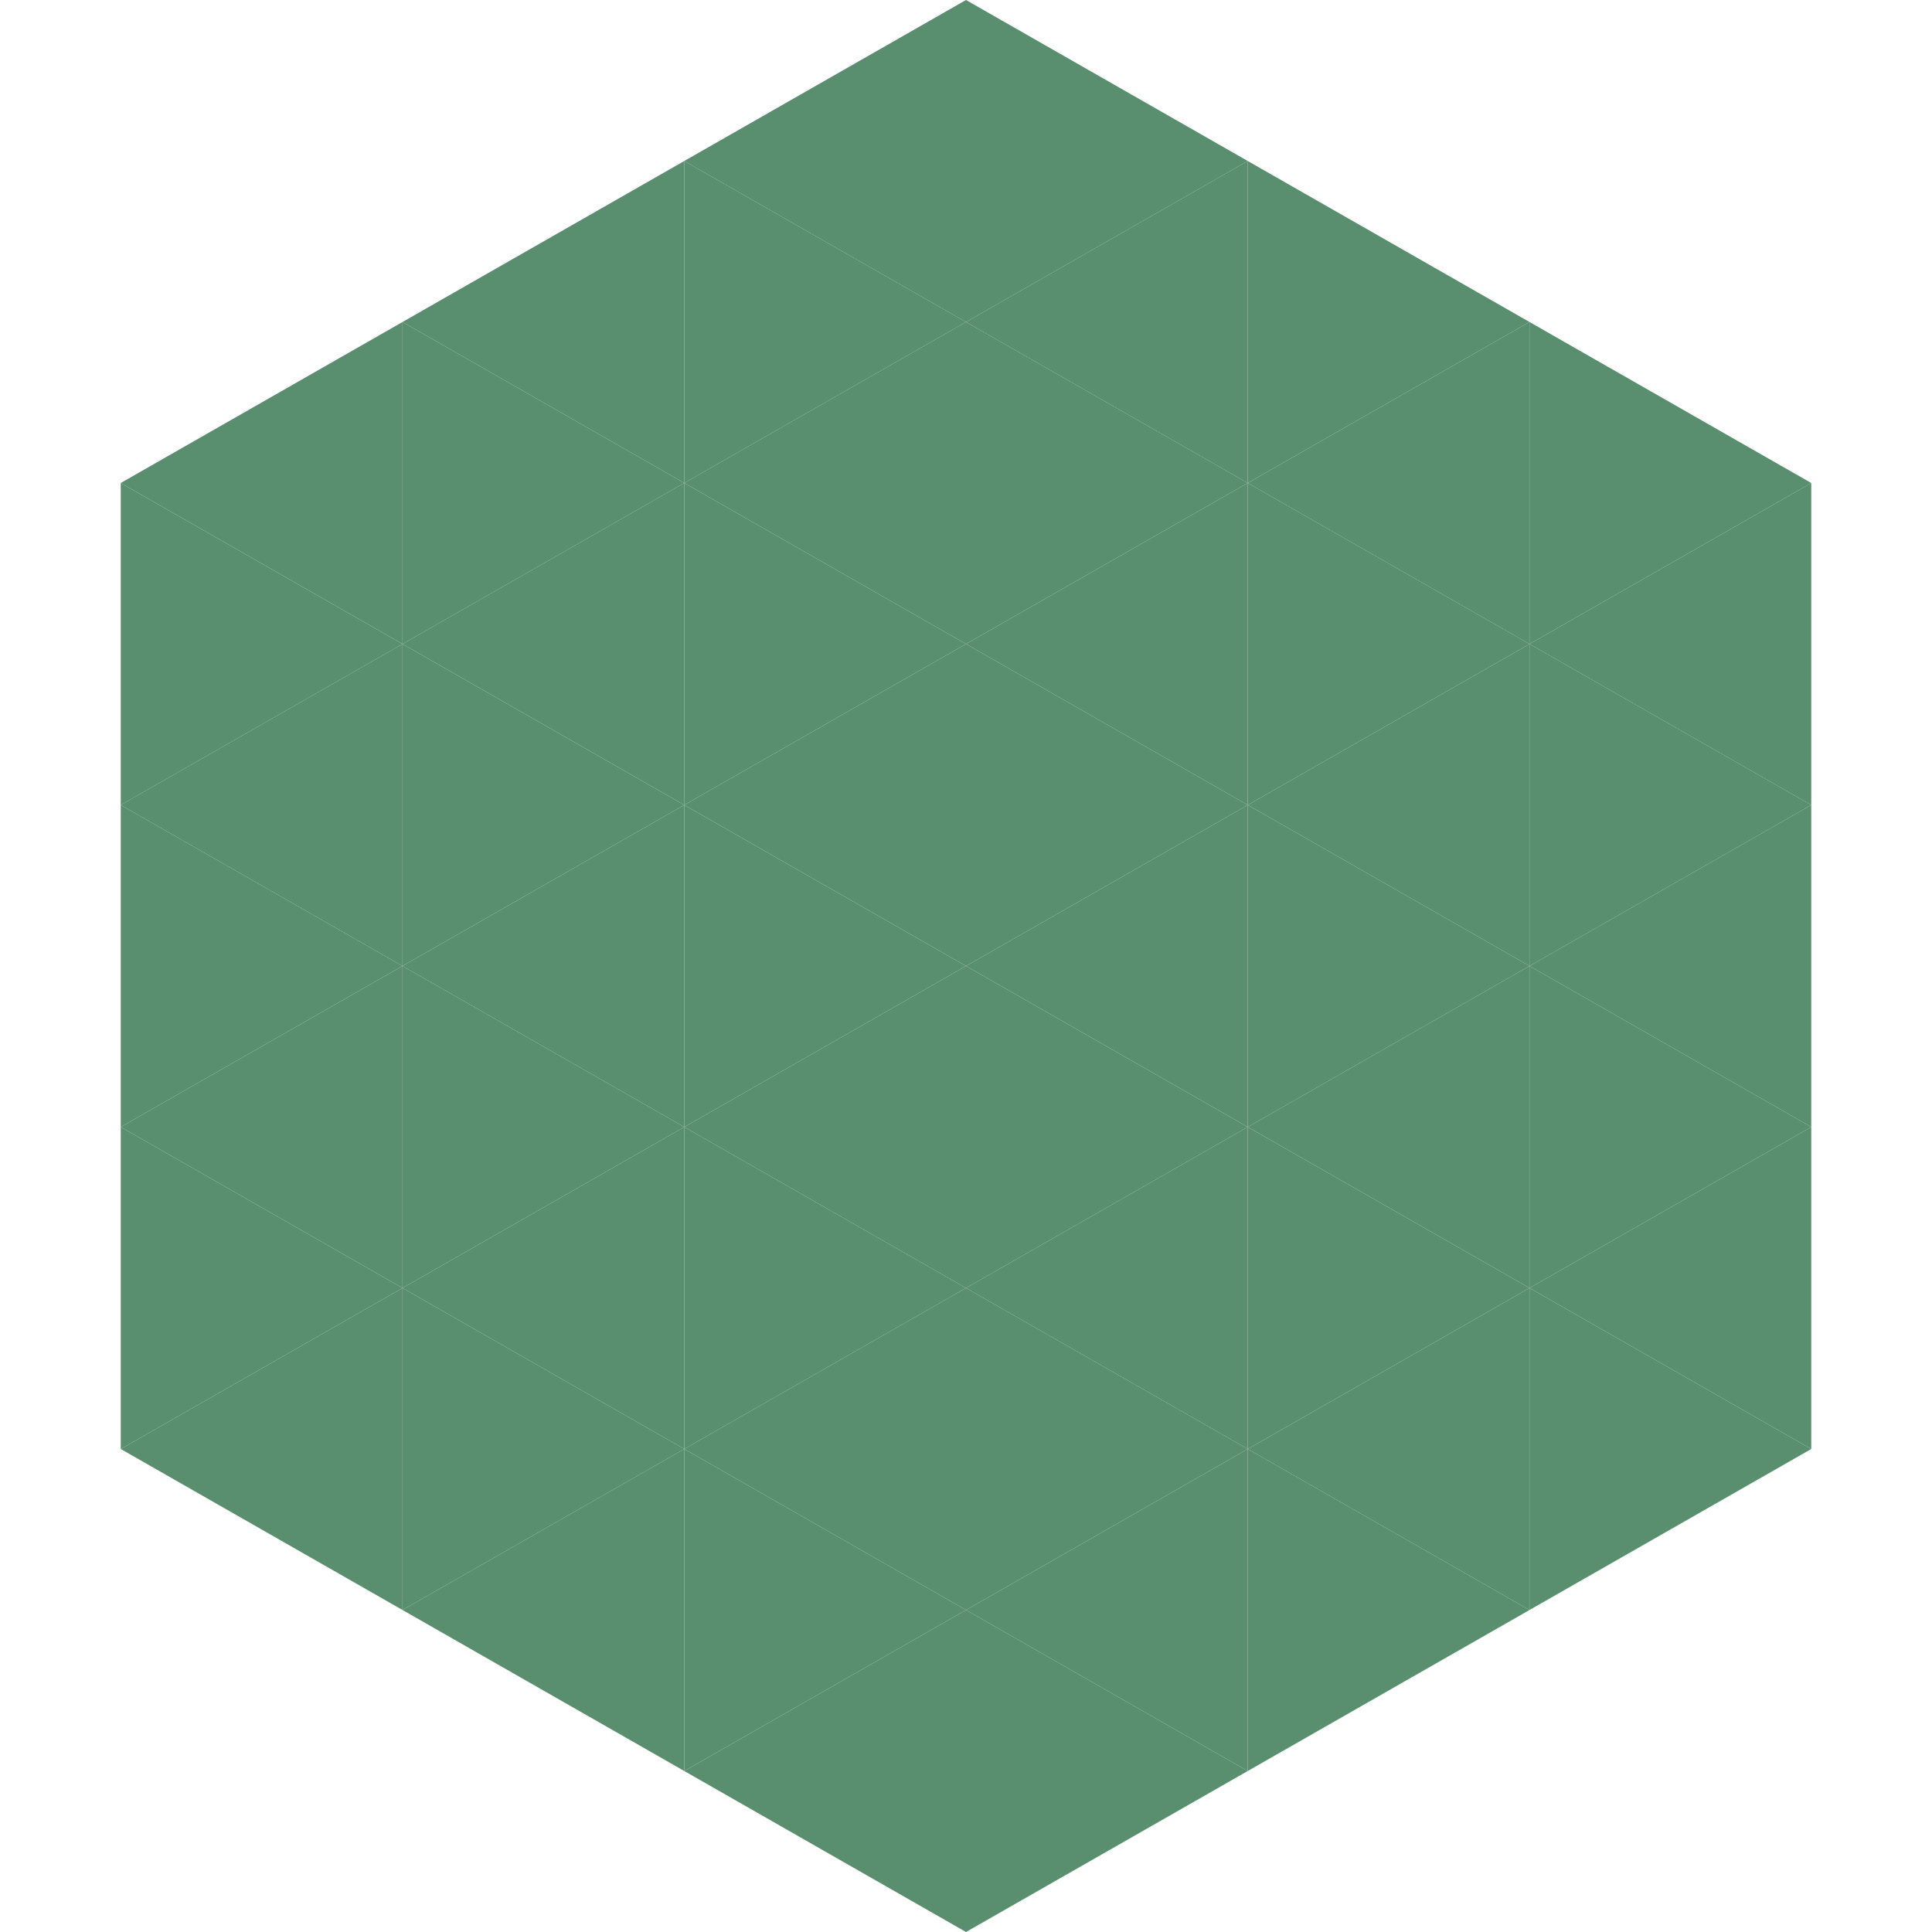
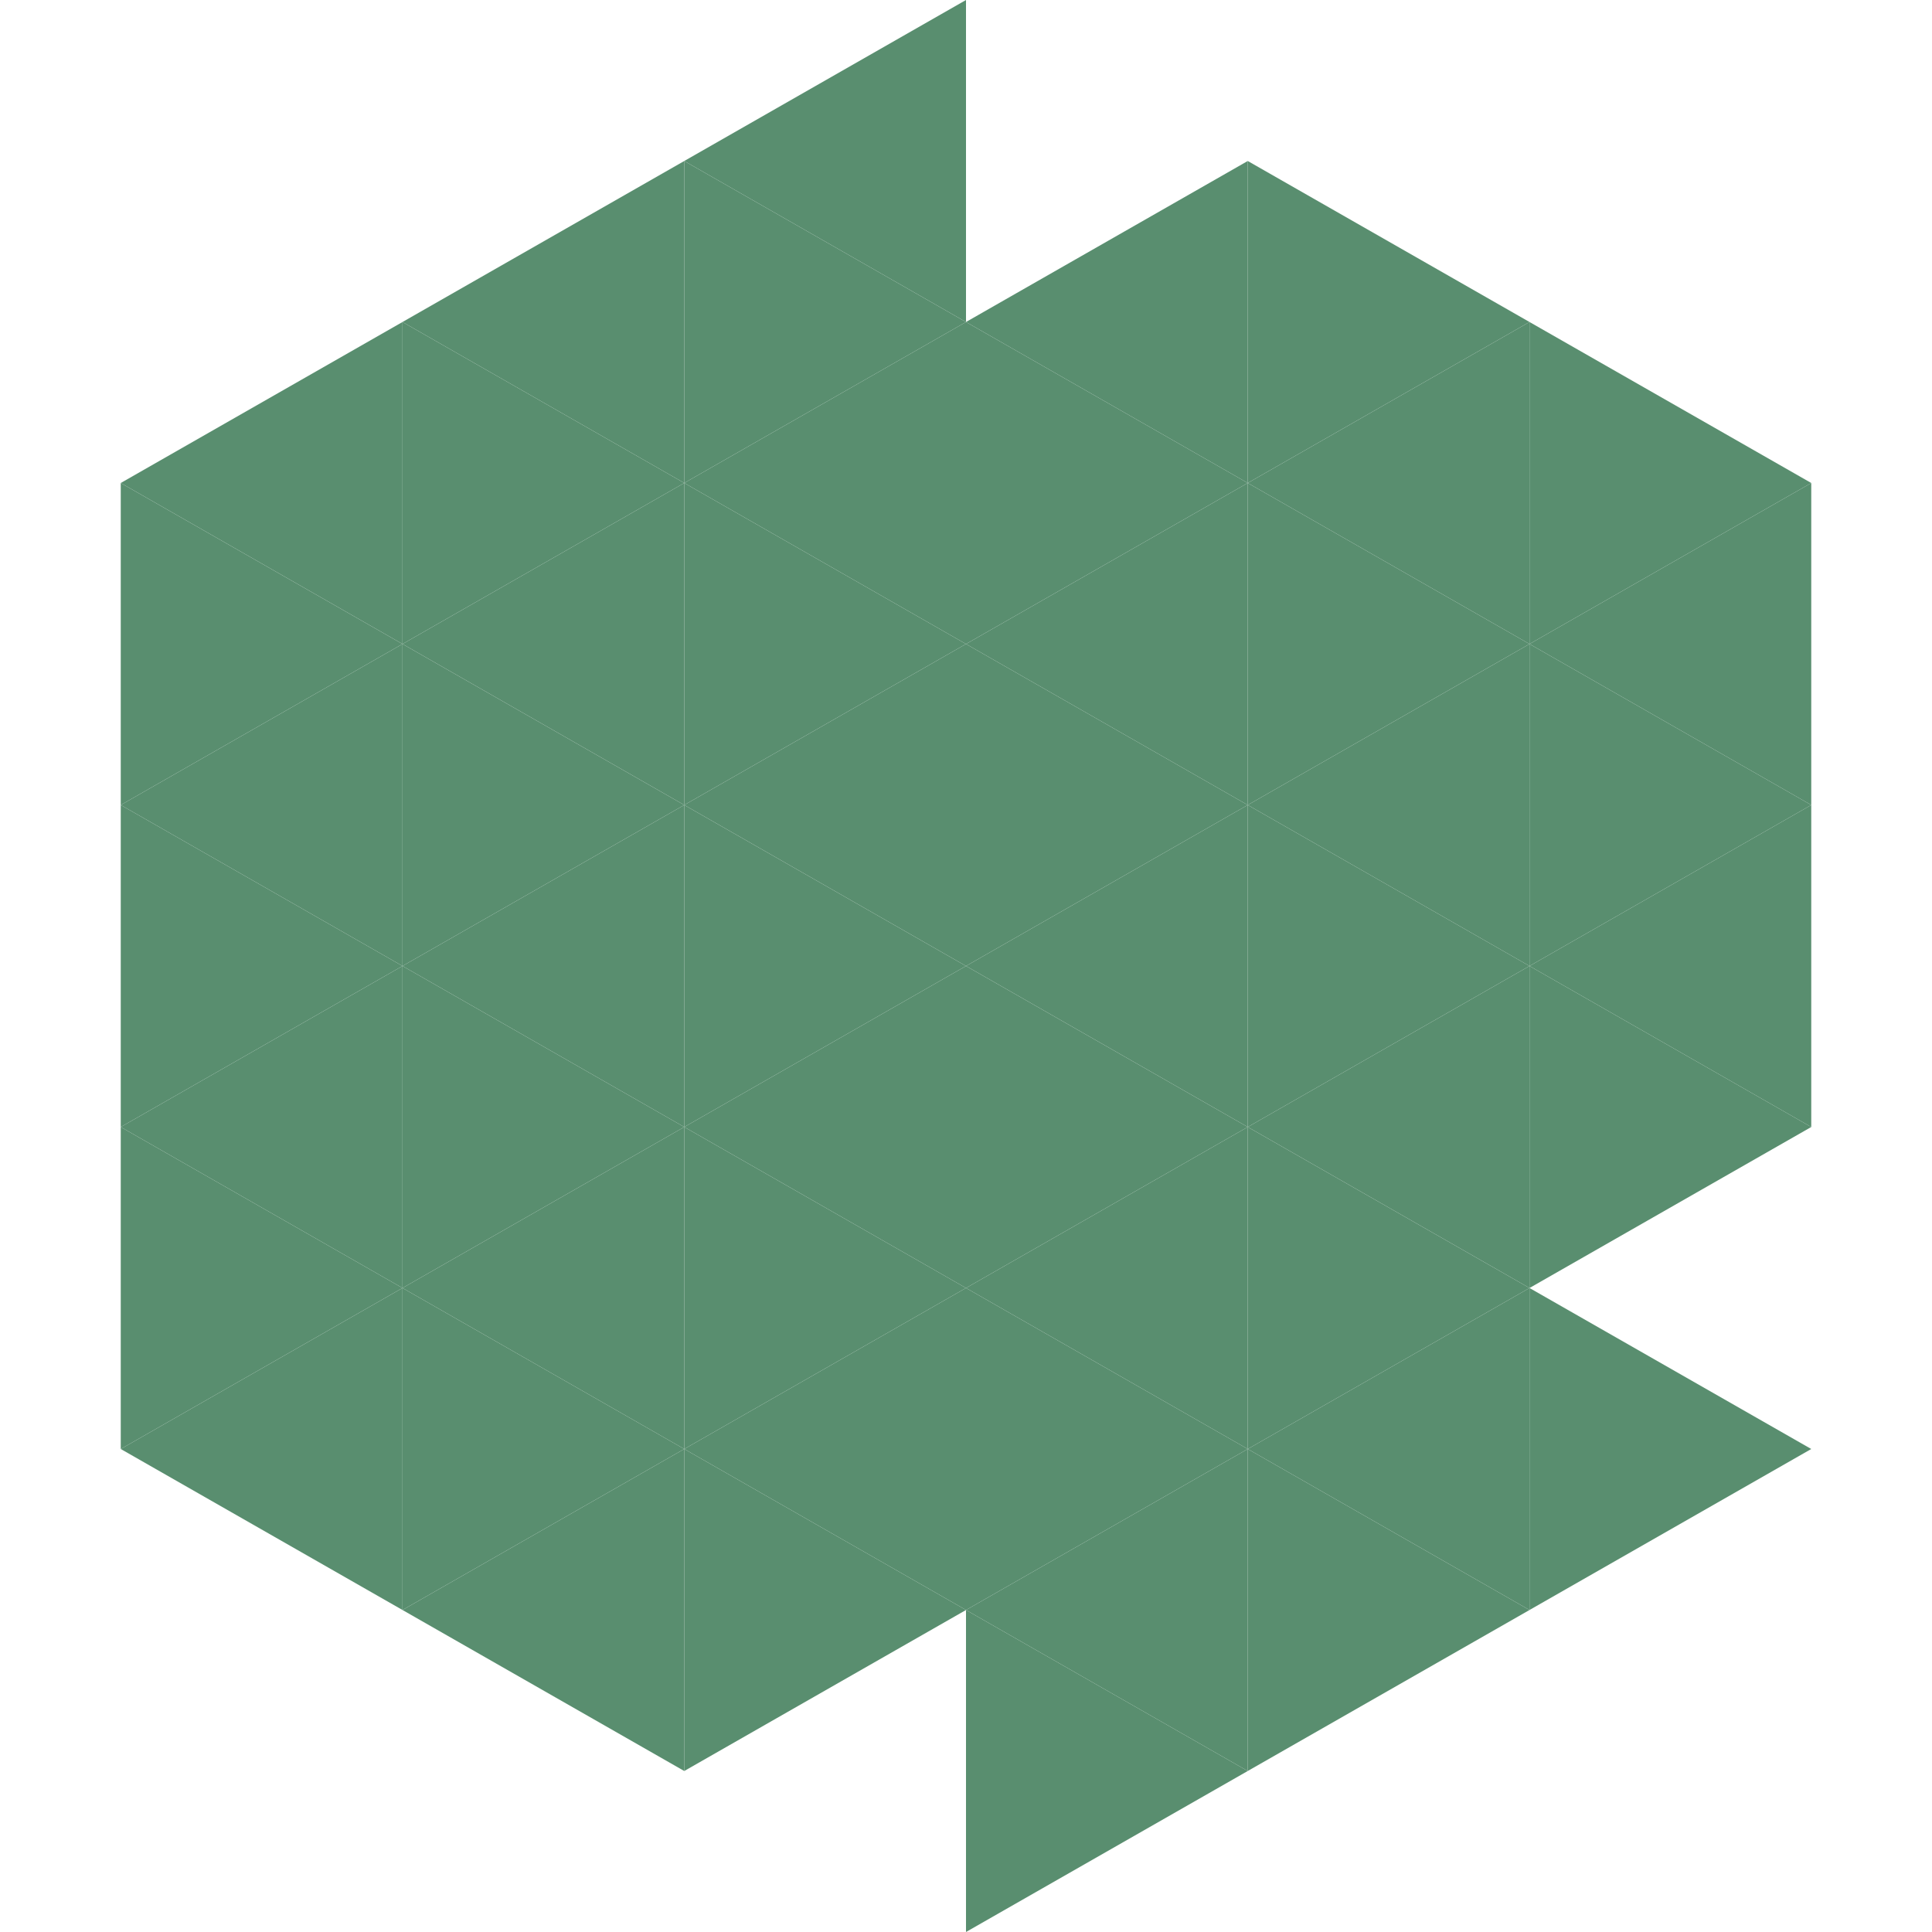
<svg xmlns="http://www.w3.org/2000/svg" width="240" height="240">
  <polygon points="50,40 15,60 50,80" style="fill:rgb(89,142,111)" />
  <polygon points="190,40 225,60 190,80" style="fill:rgb(89,142,111)" />
  <polygon points="15,60 50,80 15,100" style="fill:rgb(89,142,111)" />
  <polygon points="225,60 190,80 225,100" style="fill:rgb(89,142,111)" />
  <polygon points="50,80 15,100 50,120" style="fill:rgb(89,142,111)" />
  <polygon points="190,80 225,100 190,120" style="fill:rgb(89,142,111)" />
  <polygon points="15,100 50,120 15,140" style="fill:rgb(89,142,111)" />
  <polygon points="225,100 190,120 225,140" style="fill:rgb(89,142,111)" />
  <polygon points="50,120 15,140 50,160" style="fill:rgb(89,142,111)" />
  <polygon points="190,120 225,140 190,160" style="fill:rgb(89,142,111)" />
  <polygon points="15,140 50,160 15,180" style="fill:rgb(89,142,111)" />
-   <polygon points="225,140 190,160 225,180" style="fill:rgb(89,142,111)" />
  <polygon points="50,160 15,180 50,200" style="fill:rgb(89,142,111)" />
  <polygon points="190,160 225,180 190,200" style="fill:rgb(89,142,111)" />
  <polygon points="15,180 50,200 15,220" style="fill:rgb(255,255,255); fill-opacity:0" />
  <polygon points="225,180 190,200 225,220" style="fill:rgb(255,255,255); fill-opacity:0" />
  <polygon points="50,0 85,20 50,40" style="fill:rgb(255,255,255); fill-opacity:0" />
  <polygon points="190,0 155,20 190,40" style="fill:rgb(255,255,255); fill-opacity:0" />
  <polygon points="85,20 50,40 85,60" style="fill:rgb(89,142,111)" />
  <polygon points="155,20 190,40 155,60" style="fill:rgb(89,142,111)" />
  <polygon points="50,40 85,60 50,80" style="fill:rgb(89,142,111)" />
  <polygon points="190,40 155,60 190,80" style="fill:rgb(89,142,111)" />
  <polygon points="85,60 50,80 85,100" style="fill:rgb(89,142,111)" />
  <polygon points="155,60 190,80 155,100" style="fill:rgb(89,142,111)" />
  <polygon points="50,80 85,100 50,120" style="fill:rgb(89,142,111)" />
  <polygon points="190,80 155,100 190,120" style="fill:rgb(89,142,111)" />
  <polygon points="85,100 50,120 85,140" style="fill:rgb(89,142,111)" />
  <polygon points="155,100 190,120 155,140" style="fill:rgb(89,142,111)" />
  <polygon points="50,120 85,140 50,160" style="fill:rgb(89,142,111)" />
  <polygon points="190,120 155,140 190,160" style="fill:rgb(89,142,111)" />
  <polygon points="85,140 50,160 85,180" style="fill:rgb(89,142,111)" />
  <polygon points="155,140 190,160 155,180" style="fill:rgb(89,142,111)" />
  <polygon points="50,160 85,180 50,200" style="fill:rgb(89,142,111)" />
  <polygon points="190,160 155,180 190,200" style="fill:rgb(89,142,111)" />
  <polygon points="85,180 50,200 85,220" style="fill:rgb(89,142,111)" />
  <polygon points="155,180 190,200 155,220" style="fill:rgb(89,142,111)" />
  <polygon points="120,0 85,20 120,40" style="fill:rgb(89,142,111)" />
-   <polygon points="120,0 155,20 120,40" style="fill:rgb(89,142,111)" />
  <polygon points="85,20 120,40 85,60" style="fill:rgb(89,142,111)" />
  <polygon points="155,20 120,40 155,60" style="fill:rgb(89,142,111)" />
  <polygon points="120,40 85,60 120,80" style="fill:rgb(89,142,111)" />
  <polygon points="120,40 155,60 120,80" style="fill:rgb(89,142,111)" />
  <polygon points="85,60 120,80 85,100" style="fill:rgb(89,142,111)" />
  <polygon points="155,60 120,80 155,100" style="fill:rgb(89,142,111)" />
  <polygon points="120,80 85,100 120,120" style="fill:rgb(89,142,111)" />
  <polygon points="120,80 155,100 120,120" style="fill:rgb(89,142,111)" />
  <polygon points="85,100 120,120 85,140" style="fill:rgb(89,142,111)" />
  <polygon points="155,100 120,120 155,140" style="fill:rgb(89,142,111)" />
  <polygon points="120,120 85,140 120,160" style="fill:rgb(89,142,111)" />
  <polygon points="120,120 155,140 120,160" style="fill:rgb(89,142,111)" />
  <polygon points="85,140 120,160 85,180" style="fill:rgb(89,142,111)" />
  <polygon points="155,140 120,160 155,180" style="fill:rgb(89,142,111)" />
  <polygon points="120,160 85,180 120,200" style="fill:rgb(89,142,111)" />
  <polygon points="120,160 155,180 120,200" style="fill:rgb(89,142,111)" />
  <polygon points="85,180 120,200 85,220" style="fill:rgb(89,142,111)" />
  <polygon points="155,180 120,200 155,220" style="fill:rgb(89,142,111)" />
-   <polygon points="120,200 85,220 120,240" style="fill:rgb(89,142,111)" />
  <polygon points="120,200 155,220 120,240" style="fill:rgb(89,142,111)" />
  <polygon points="85,220 120,240 85,260" style="fill:rgb(255,255,255); fill-opacity:0" />
  <polygon points="155,220 120,240 155,260" style="fill:rgb(255,255,255); fill-opacity:0" />
</svg>